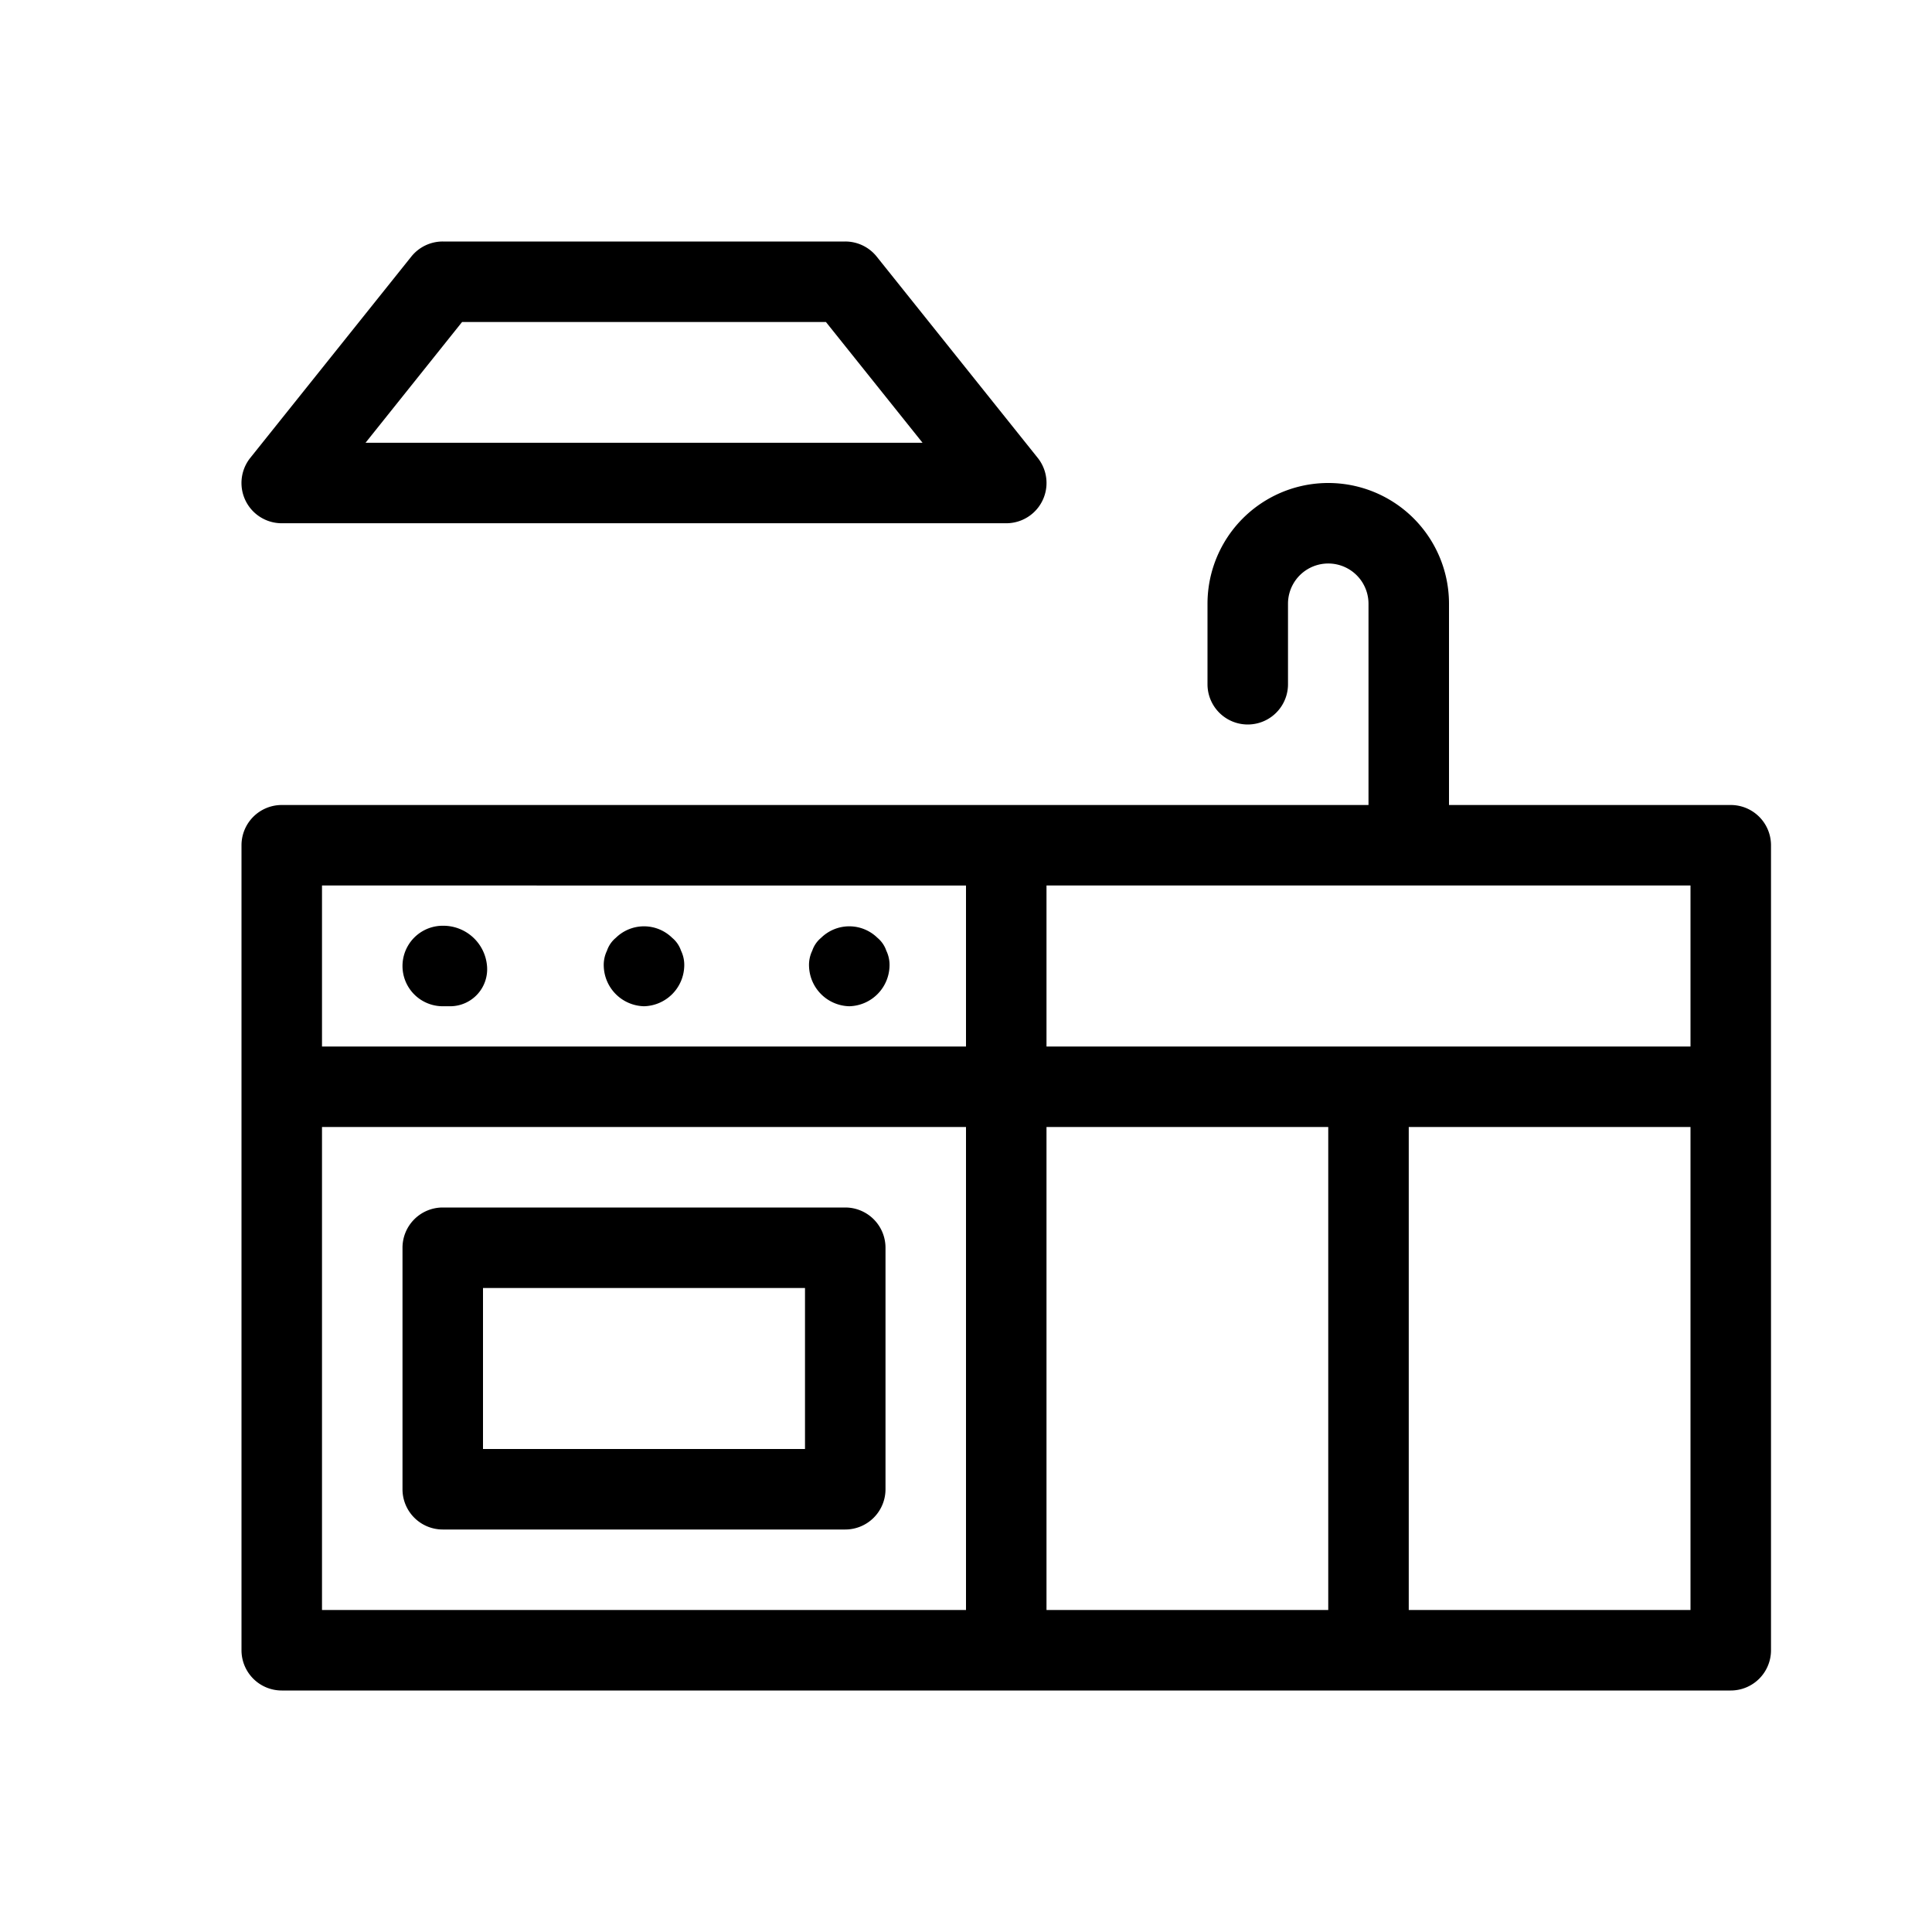
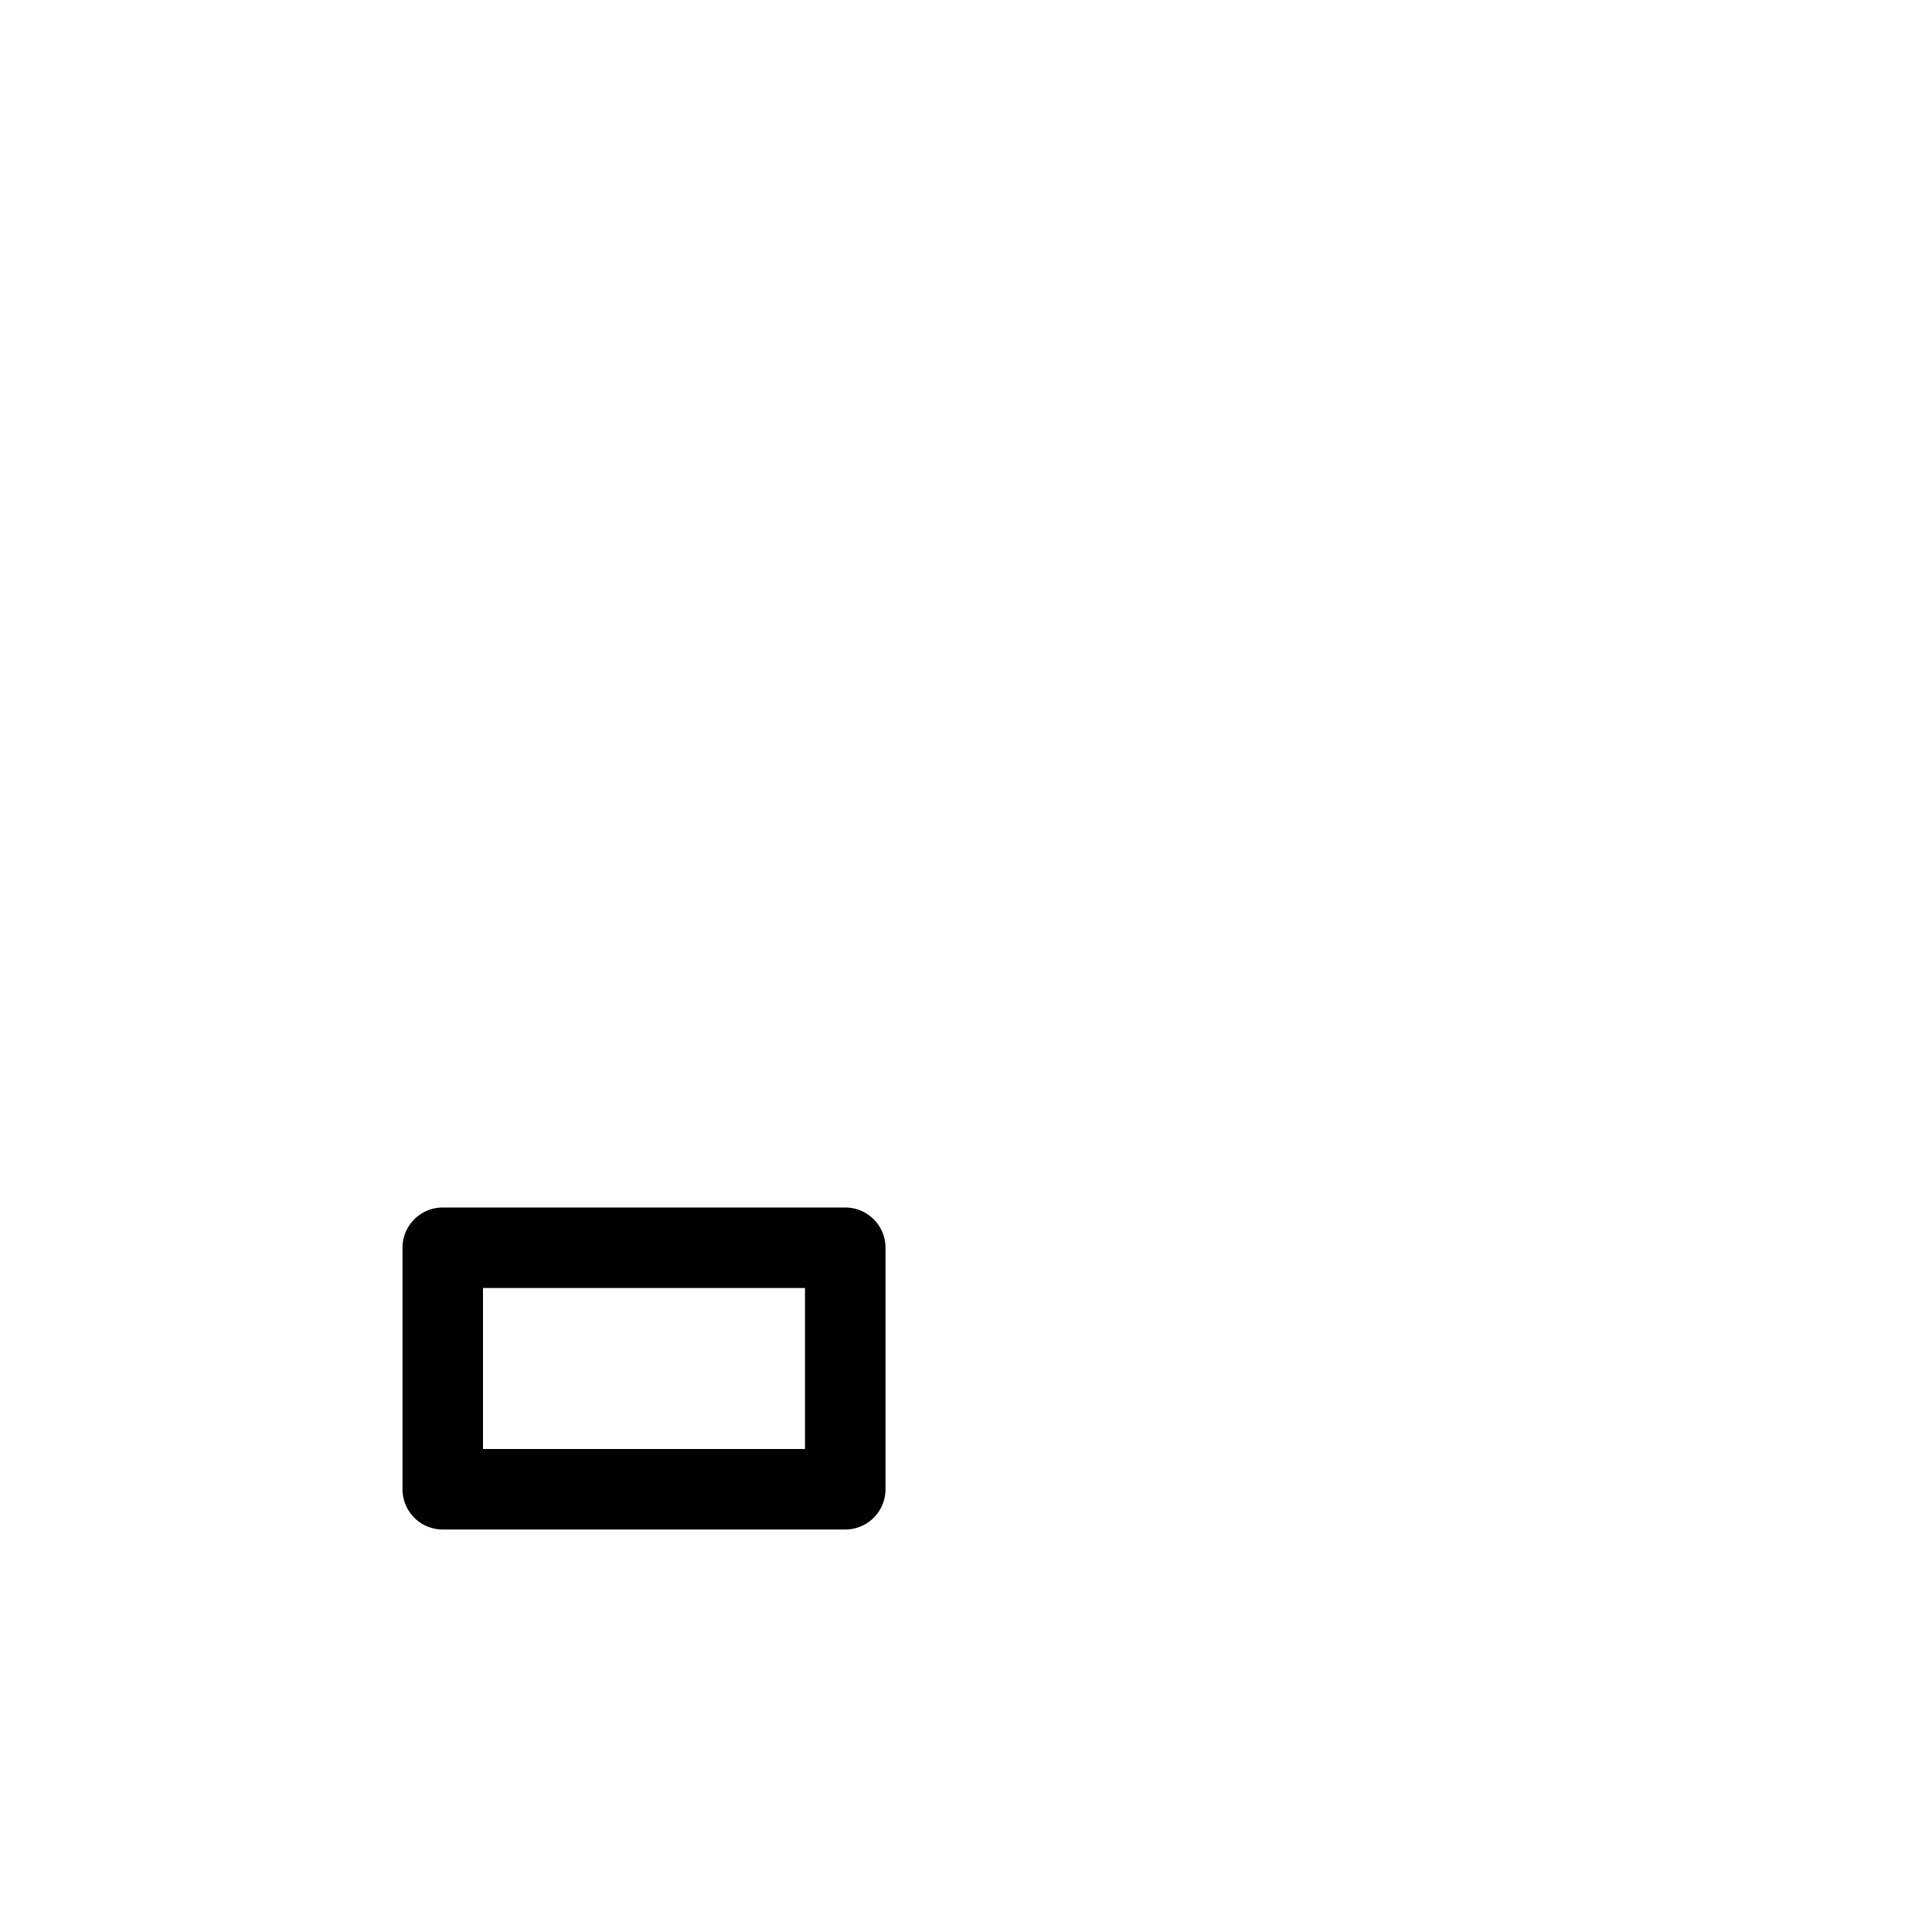
<svg xmlns="http://www.w3.org/2000/svg" width="24" height="24" viewBox="0 0 24 24">
  <g>
    <path d="M10.5,15h-5a.5.5,0,0,0-.5.5v3a.5.5,0,0,0,.5.5h5a.5.5,0,0,0,.5-.5v-3A.5.5,0,0,0,10.5,15ZM10,18H6V16h4Z" />
-     <path d="M5.5,12.5h.1a.46.46,0,0,0,.45-.5.545.545,0,0,0-.55-.5.5.5,0,0,0,0,1Z" />
-     <path d="M10.55,12.5a.513.513,0,0,0,.5-.5.406.406,0,0,0-.04-.19.355.355,0,0,0-.11-.16.5.5,0,0,0-.7,0,.355.355,0,0,0-.11.16.406.406,0,0,0-.04.19.513.513,0,0,0,.5.5Z" />
-     <path d="M8,12.5a.513.513,0,0,0,.5-.5.406.406,0,0,0-.04-.19.355.355,0,0,0-.11-.16.5.5,0,0,0-.7,0,.355.355,0,0,0-.11.16A.406.406,0,0,0,7.5,12a.513.513,0,0,0,.5.5Z" />
-     <path d="M3.5,6.5h9a.5.5,0,0,0,.391-.812l-2-2.5A.5.5,0,0,0,10.5,3h-5a.5.5,0,0,0-.391.188l-2,2.5A.5.5,0,0,0,3.5,6.5ZM5.74,4h4.52l1.2,1.5H4.541Z" />
-     <path d="M21.5,10H18V7.5a1.5,1.5,0,0,0-3,0v1a.5.5,0,0,0,1,0v-1a.5.5,0,0,1,1,0V10H3.5a.5.5,0,0,0-.5.5v10a.5.5,0,0,0,.5.5h18a.5.5,0,0,0,.5-.5v-10A.5.5,0,0,0,21.5,10ZM21,13H13V11h8Zm-9-2v2H4V11ZM4,14h8v6H4Zm9,0h3.5v6H13Zm4.5,6V14H21v6Z" />
  </g>
</svg>